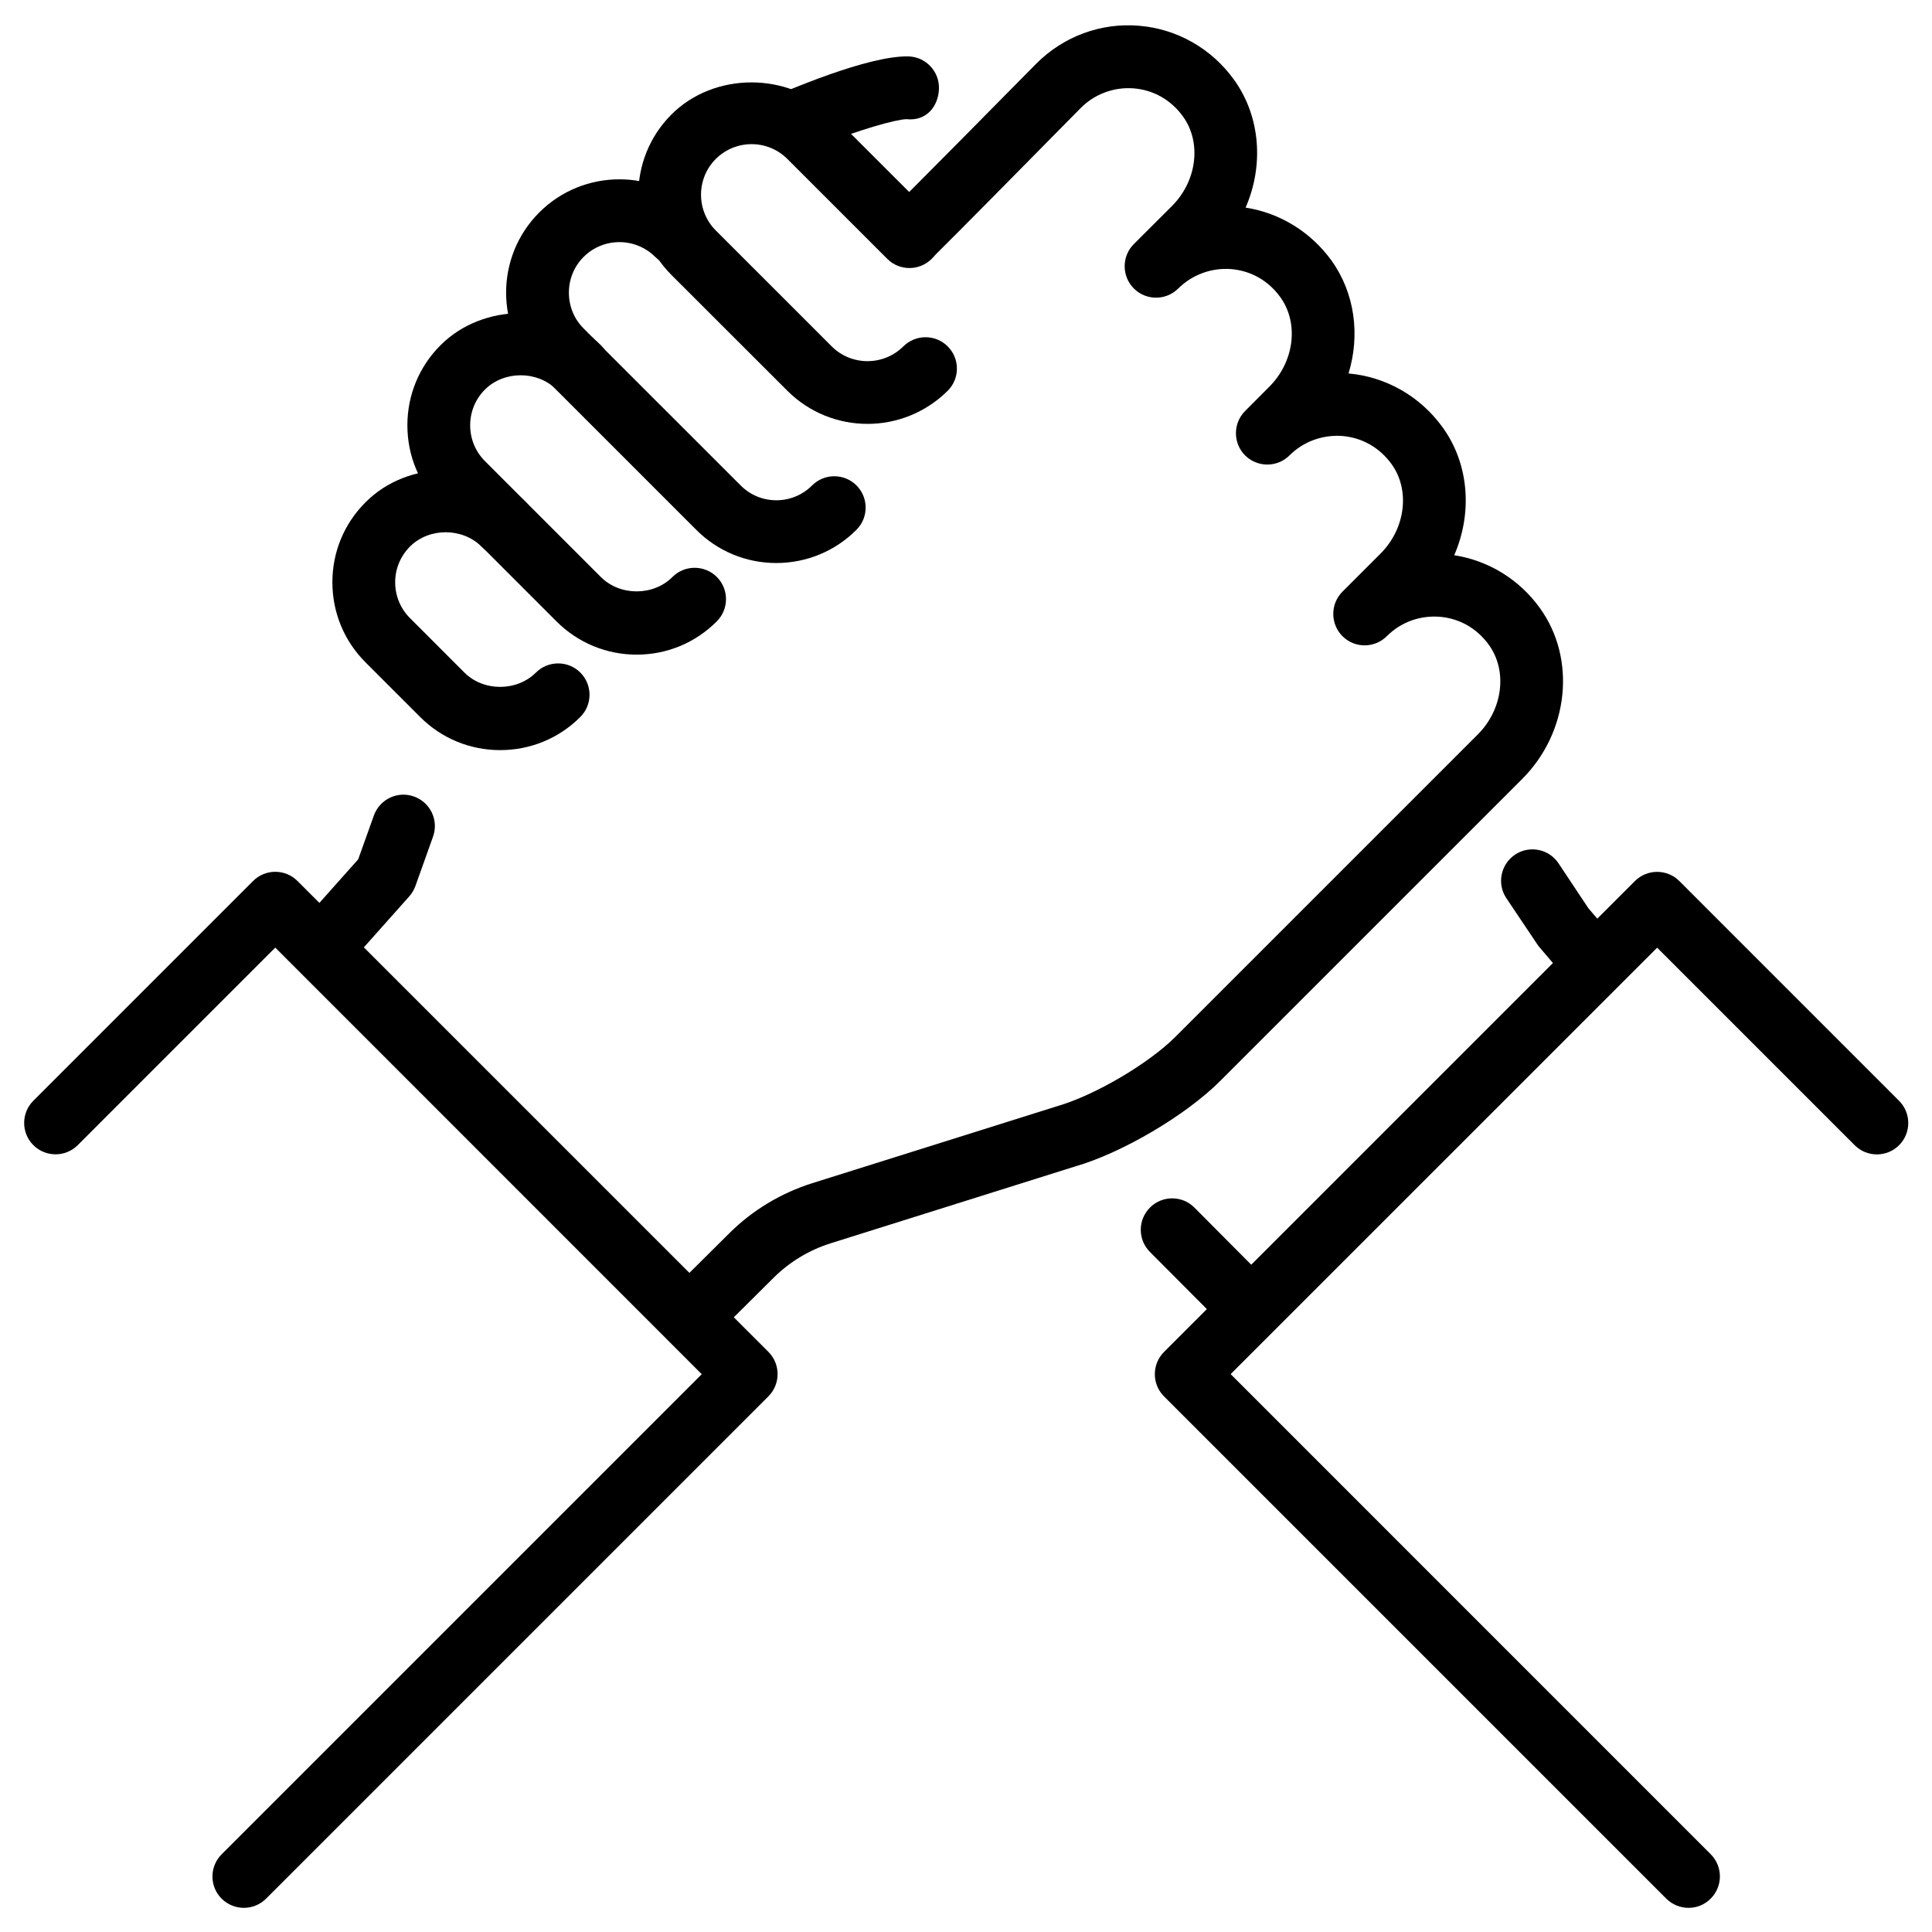
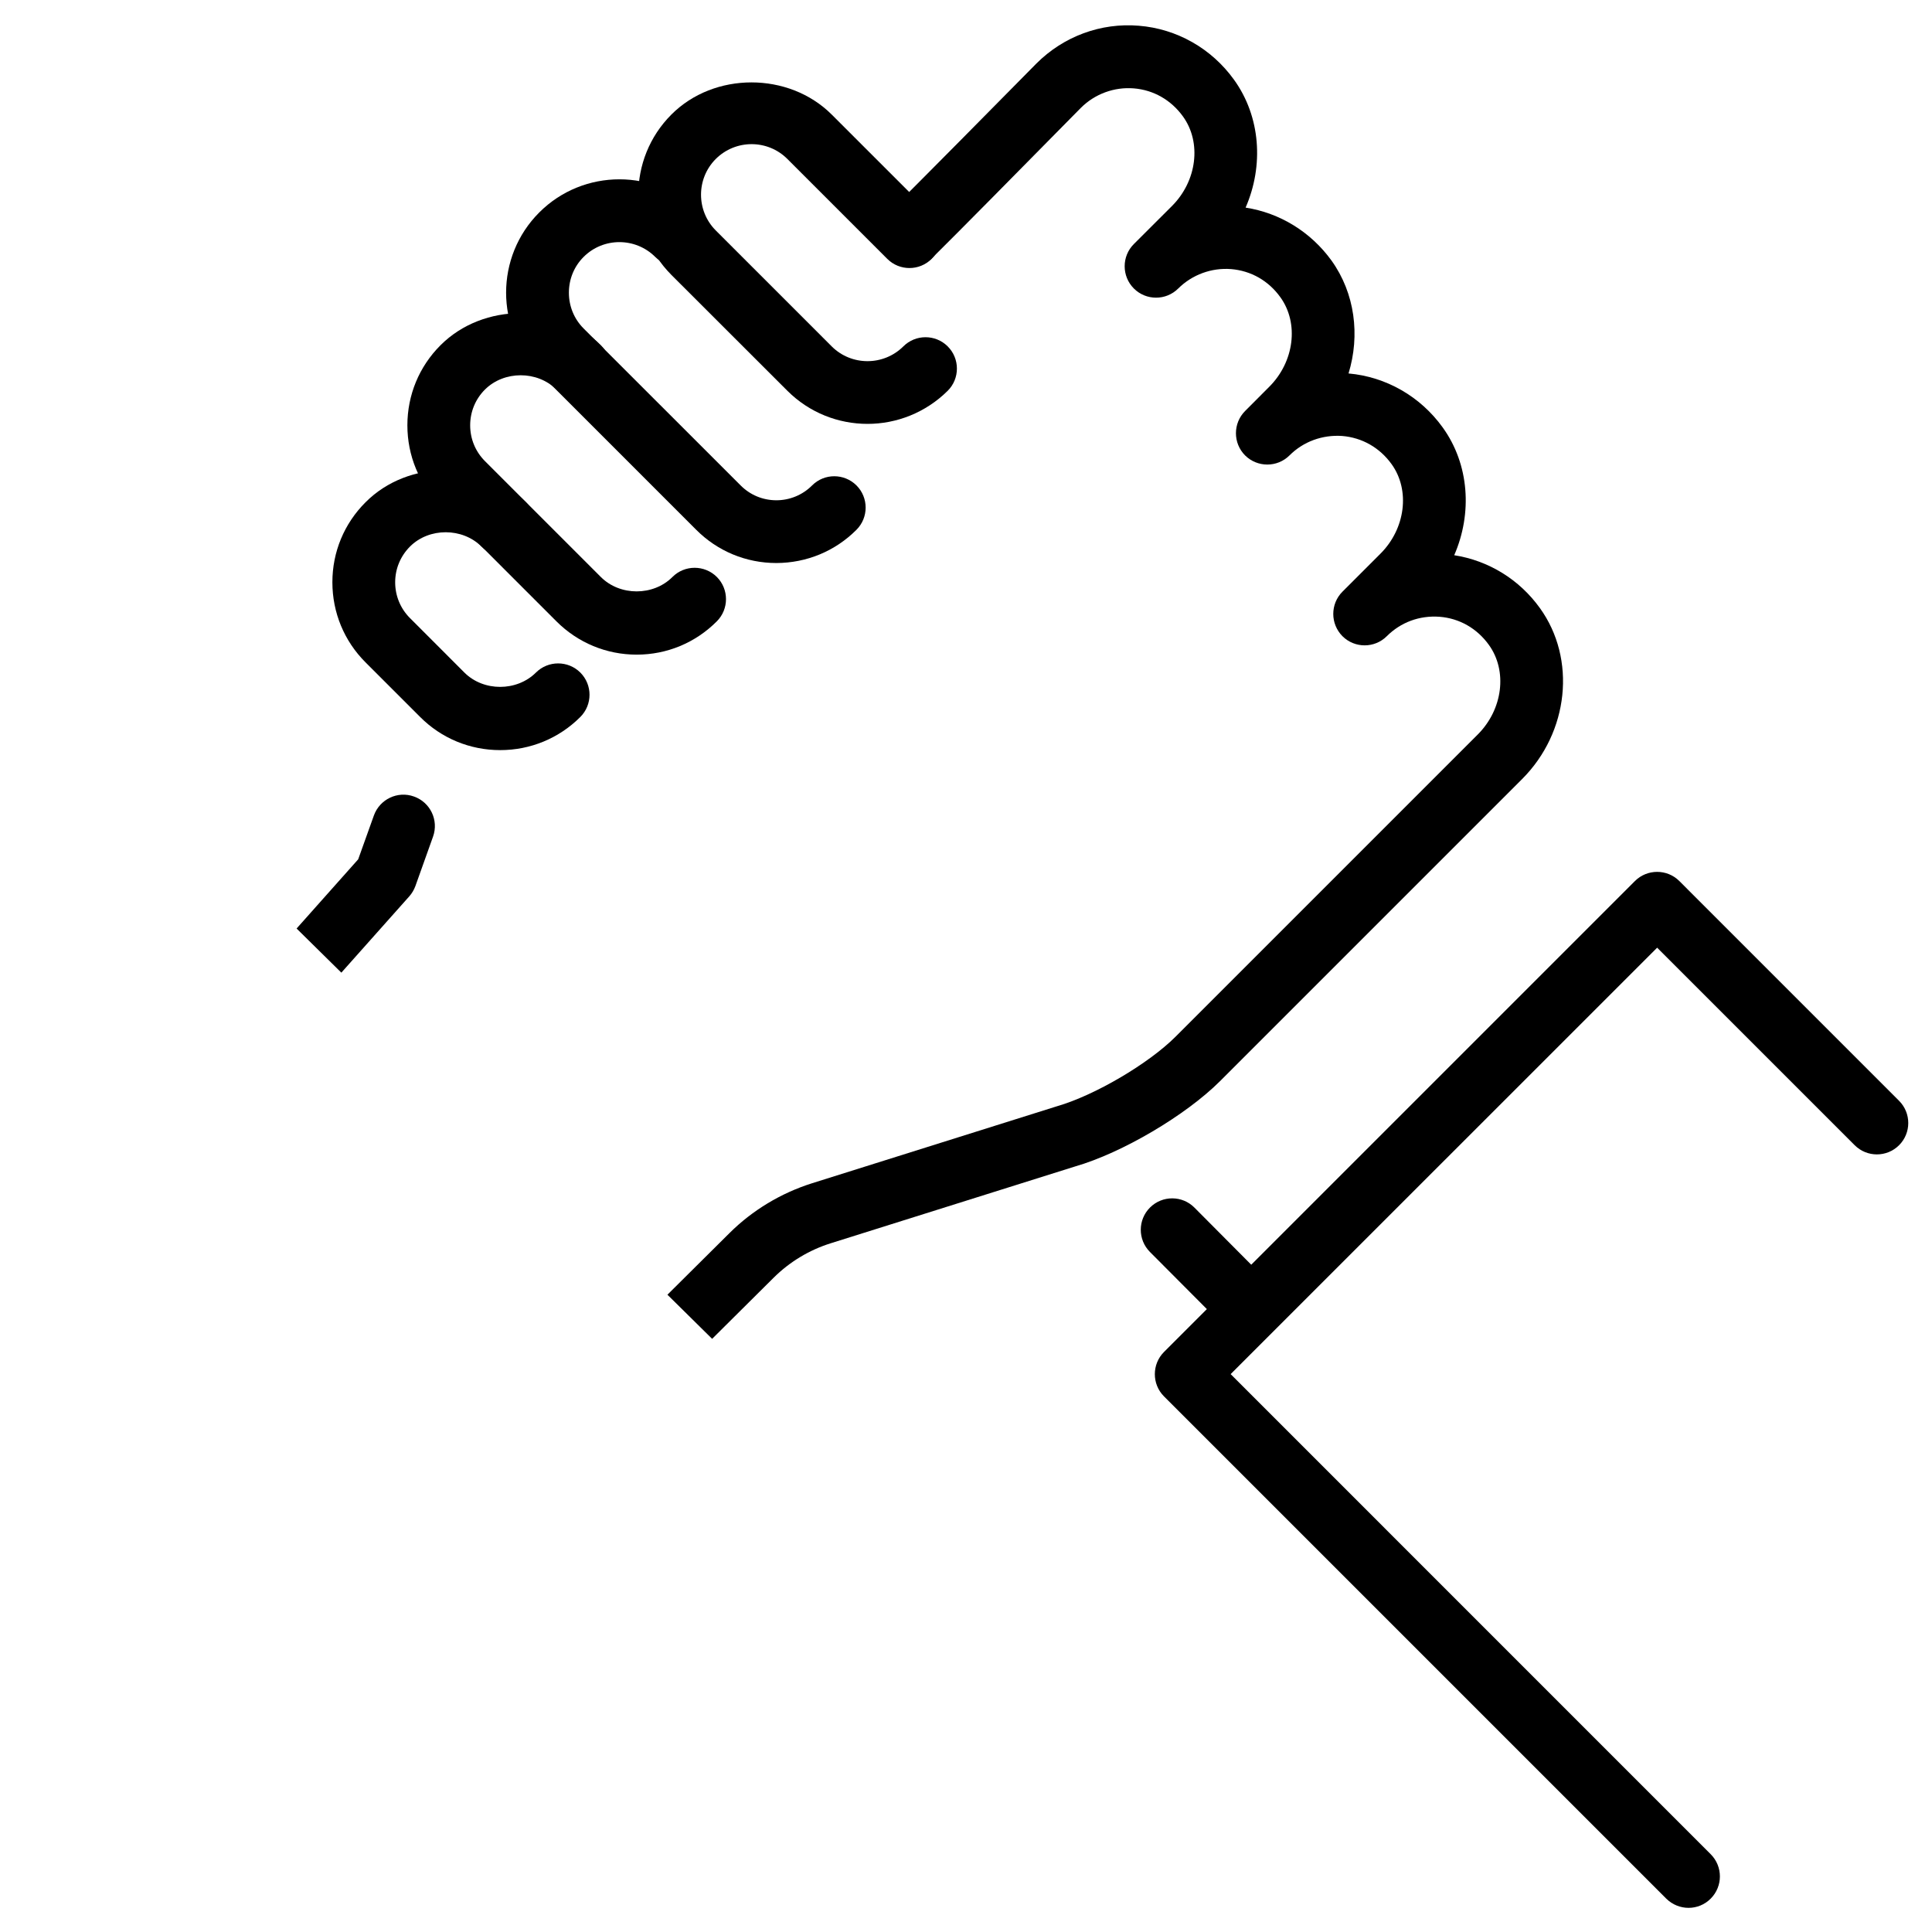
<svg xmlns="http://www.w3.org/2000/svg" width="50" height="50" viewBox="0 0 50 50" fill="none">
-   <path d="M39.814 24.482L40.756 25.587L41.913 24.446L41.107 23.505L40.336 22.345C40.089 21.969 39.58 21.87 39.211 22.117C38.837 22.366 38.735 22.87 38.983 23.243L39.814 24.482Z" fill="black" />
  <path d="M32.944 33.296L30.912 31.253C30.595 30.934 30.08 30.934 29.763 31.25C29.444 31.567 29.444 32.082 29.759 32.399L31.788 34.436L32.944 33.296Z" fill="black" />
  <path d="M43.7 49.375C43.492 49.375 43.284 49.295 43.124 49.138L30.124 36.138C29.808 35.821 29.808 35.306 30.124 34.989L42.312 22.801C42.629 22.485 43.144 22.485 43.461 22.801L49.148 28.489C49.465 28.806 49.465 29.321 49.148 29.638C48.831 29.955 48.316 29.955 47.999 29.638L42.887 24.526L31.849 35.562L44.273 47.987C44.59 48.304 44.59 48.819 44.273 49.136C44.116 49.295 43.908 49.375 43.7 49.375Z" fill="black" />
-   <path d="M6.311 49.375C6.103 49.375 5.895 49.295 5.736 49.138C5.419 48.821 5.419 48.306 5.736 47.989L18.161 35.564L7.124 24.524L2.012 29.636C1.695 29.953 1.18 29.953 0.863 29.636C0.546 29.319 0.546 28.804 0.863 28.487L6.55 22.8C6.867 22.483 7.382 22.483 7.699 22.8L19.887 34.987C20.203 35.304 20.203 35.819 19.887 36.136L6.887 49.136C6.727 49.295 6.519 49.375 6.311 49.375Z" fill="black" />
-   <path d="M20.95 3.537L21.187 3.774C22.243 3.355 23.186 3.09 23.46 3.084C23.98 3.142 24.286 2.746 24.3 2.299C24.315 1.85 23.962 1.475 23.516 1.46C22.482 1.433 20.401 2.322 19.536 2.707C19.411 2.762 19.312 2.855 19.23 2.96C19.843 2.894 20.479 3.066 20.95 3.537Z" fill="black" />
  <path d="M10.589 23.201C10.659 23.123 10.713 23.032 10.749 22.935L11.207 21.652C11.358 21.23 11.139 20.765 10.714 20.614C10.292 20.461 9.827 20.684 9.676 21.105L9.27 22.239L7.676 24.03L8.834 25.172L10.589 23.201Z" fill="black" />
  <path d="M39.854 15.739C39.321 14.996 38.522 14.507 37.635 14.369C38.108 13.285 38.026 12.016 37.336 11.061C36.759 10.26 35.872 9.751 34.9 9.665C35.202 8.677 35.067 7.59 34.459 6.743C33.923 6.002 33.124 5.511 32.236 5.373C32.709 4.289 32.626 3.02 31.936 2.063C31.354 1.254 30.455 0.744 29.472 0.666C28.491 0.584 27.526 0.94 26.822 1.644C25.678 2.806 24.081 4.419 22.954 5.546L23.947 6.538C24.003 6.594 24.025 6.668 24.072 6.729C24.904 5.905 26.122 4.668 27.974 2.79C28.336 2.429 28.837 2.247 29.341 2.287C29.854 2.328 30.308 2.588 30.616 3.015C31.101 3.688 30.979 4.684 30.329 5.333L29.344 6.316C29.027 6.633 29.027 7.148 29.344 7.466C29.661 7.783 30.176 7.783 30.493 7.466C30.855 7.107 31.357 6.925 31.859 6.964C32.375 7.006 32.83 7.265 33.137 7.694C33.621 8.367 33.497 9.363 32.847 10.011L32.223 10.637C31.907 10.954 31.907 11.469 32.223 11.786C32.54 12.101 33.055 12.102 33.372 11.786C33.733 11.425 34.227 11.248 34.736 11.283C35.251 11.326 35.706 11.584 36.015 12.013C36.499 12.686 36.375 13.682 35.725 14.33L34.742 15.313C34.583 15.473 34.505 15.681 34.505 15.889C34.505 16.097 34.585 16.305 34.742 16.464C35.059 16.781 35.574 16.781 35.891 16.464C36.252 16.105 36.734 15.924 37.256 15.962C37.77 16.002 38.225 16.262 38.533 16.691C39.018 17.364 38.894 18.36 38.244 19.009L30.423 26.83C29.726 27.527 28.332 28.348 27.357 28.629L21.011 30.624C20.21 30.878 19.474 31.321 18.881 31.91L17.273 33.507L18.43 34.649L20.026 33.063C20.436 32.657 20.943 32.35 21.498 32.176L27.826 30.187C29.038 29.838 30.685 28.867 31.572 27.982L39.393 20.161C40.604 18.95 40.8 17.052 39.854 15.739Z" fill="black" />
  <path d="M12.945 19.413C12.162 19.413 11.423 19.108 10.872 18.554L9.463 17.145C8.907 16.591 8.602 15.853 8.602 15.068C8.602 14.285 8.907 13.549 9.463 12.996C10.565 11.889 12.502 11.889 13.61 12.996C13.927 13.313 13.927 13.828 13.61 14.145C13.293 14.462 12.778 14.462 12.461 14.145C11.964 13.651 11.104 13.651 10.61 14.145C10.363 14.394 10.227 14.72 10.227 15.07C10.227 15.419 10.363 15.749 10.61 15.996L12.019 17.406C12.513 17.9 13.373 17.9 13.87 17.406C14.187 17.09 14.702 17.09 15.019 17.406C15.336 17.723 15.336 18.238 15.019 18.555C14.466 19.108 13.728 19.413 12.945 19.413Z" fill="black" />
  <path d="M16.477 16.942C15.694 16.942 14.957 16.636 14.402 16.082L11.403 13.082C10.848 12.528 10.543 11.792 10.543 11.007C10.543 10.222 10.848 9.486 11.401 8.934C12.506 7.827 14.441 7.827 15.55 8.934C15.867 9.25 15.867 9.766 15.55 10.082C15.233 10.399 14.718 10.399 14.401 10.082C13.903 9.587 13.044 9.59 12.55 10.082C12.303 10.329 12.168 10.658 12.168 11.007C12.168 11.357 12.303 11.685 12.55 11.933L15.55 14.933C16.045 15.429 16.907 15.429 17.402 14.933C17.719 14.615 18.234 14.616 18.551 14.931C18.868 15.248 18.868 15.764 18.551 16.08C17.997 16.636 17.261 16.942 16.477 16.942Z" fill="black" />
  <path d="M20.092 14.571C20.09 14.571 20.09 14.571 20.092 14.571C19.307 14.571 18.569 14.264 18.017 13.71L13.956 9.649C12.812 8.505 12.812 6.642 13.956 5.498C15.1 4.354 16.962 4.356 18.106 5.498C18.423 5.815 18.423 6.33 18.106 6.647C17.789 6.966 17.274 6.964 16.957 6.649C16.447 6.14 15.616 6.137 15.104 6.649C14.857 6.896 14.723 7.224 14.723 7.575C14.723 7.926 14.857 8.253 15.104 8.501L19.167 12.562C19.414 12.811 19.742 12.946 20.09 12.947C20.439 12.947 20.769 12.811 21.016 12.564C21.333 12.245 21.848 12.247 22.165 12.562C22.482 12.879 22.482 13.394 22.165 13.711C21.613 14.264 20.877 14.569 20.092 14.571Z" fill="black" />
  <path d="M22.452 10.97C21.699 10.97 20.948 10.684 20.377 10.113L17.375 7.114C16.234 5.968 16.234 4.107 17.375 2.965C18.48 1.855 20.414 1.855 21.525 2.965L24.111 5.55C24.428 5.867 24.428 6.382 24.111 6.699C23.794 7.016 23.279 7.016 22.962 6.699L20.377 4.114C19.868 3.604 19.038 3.602 18.524 4.114C18.015 4.624 18.015 5.455 18.526 5.966L21.525 8.965C22.034 9.473 22.864 9.475 23.378 8.965C23.695 8.648 24.21 8.648 24.527 8.965C24.844 9.281 24.844 9.797 24.527 10.113C23.953 10.682 23.202 10.97 22.452 10.97Z" fill="black" />
</svg>